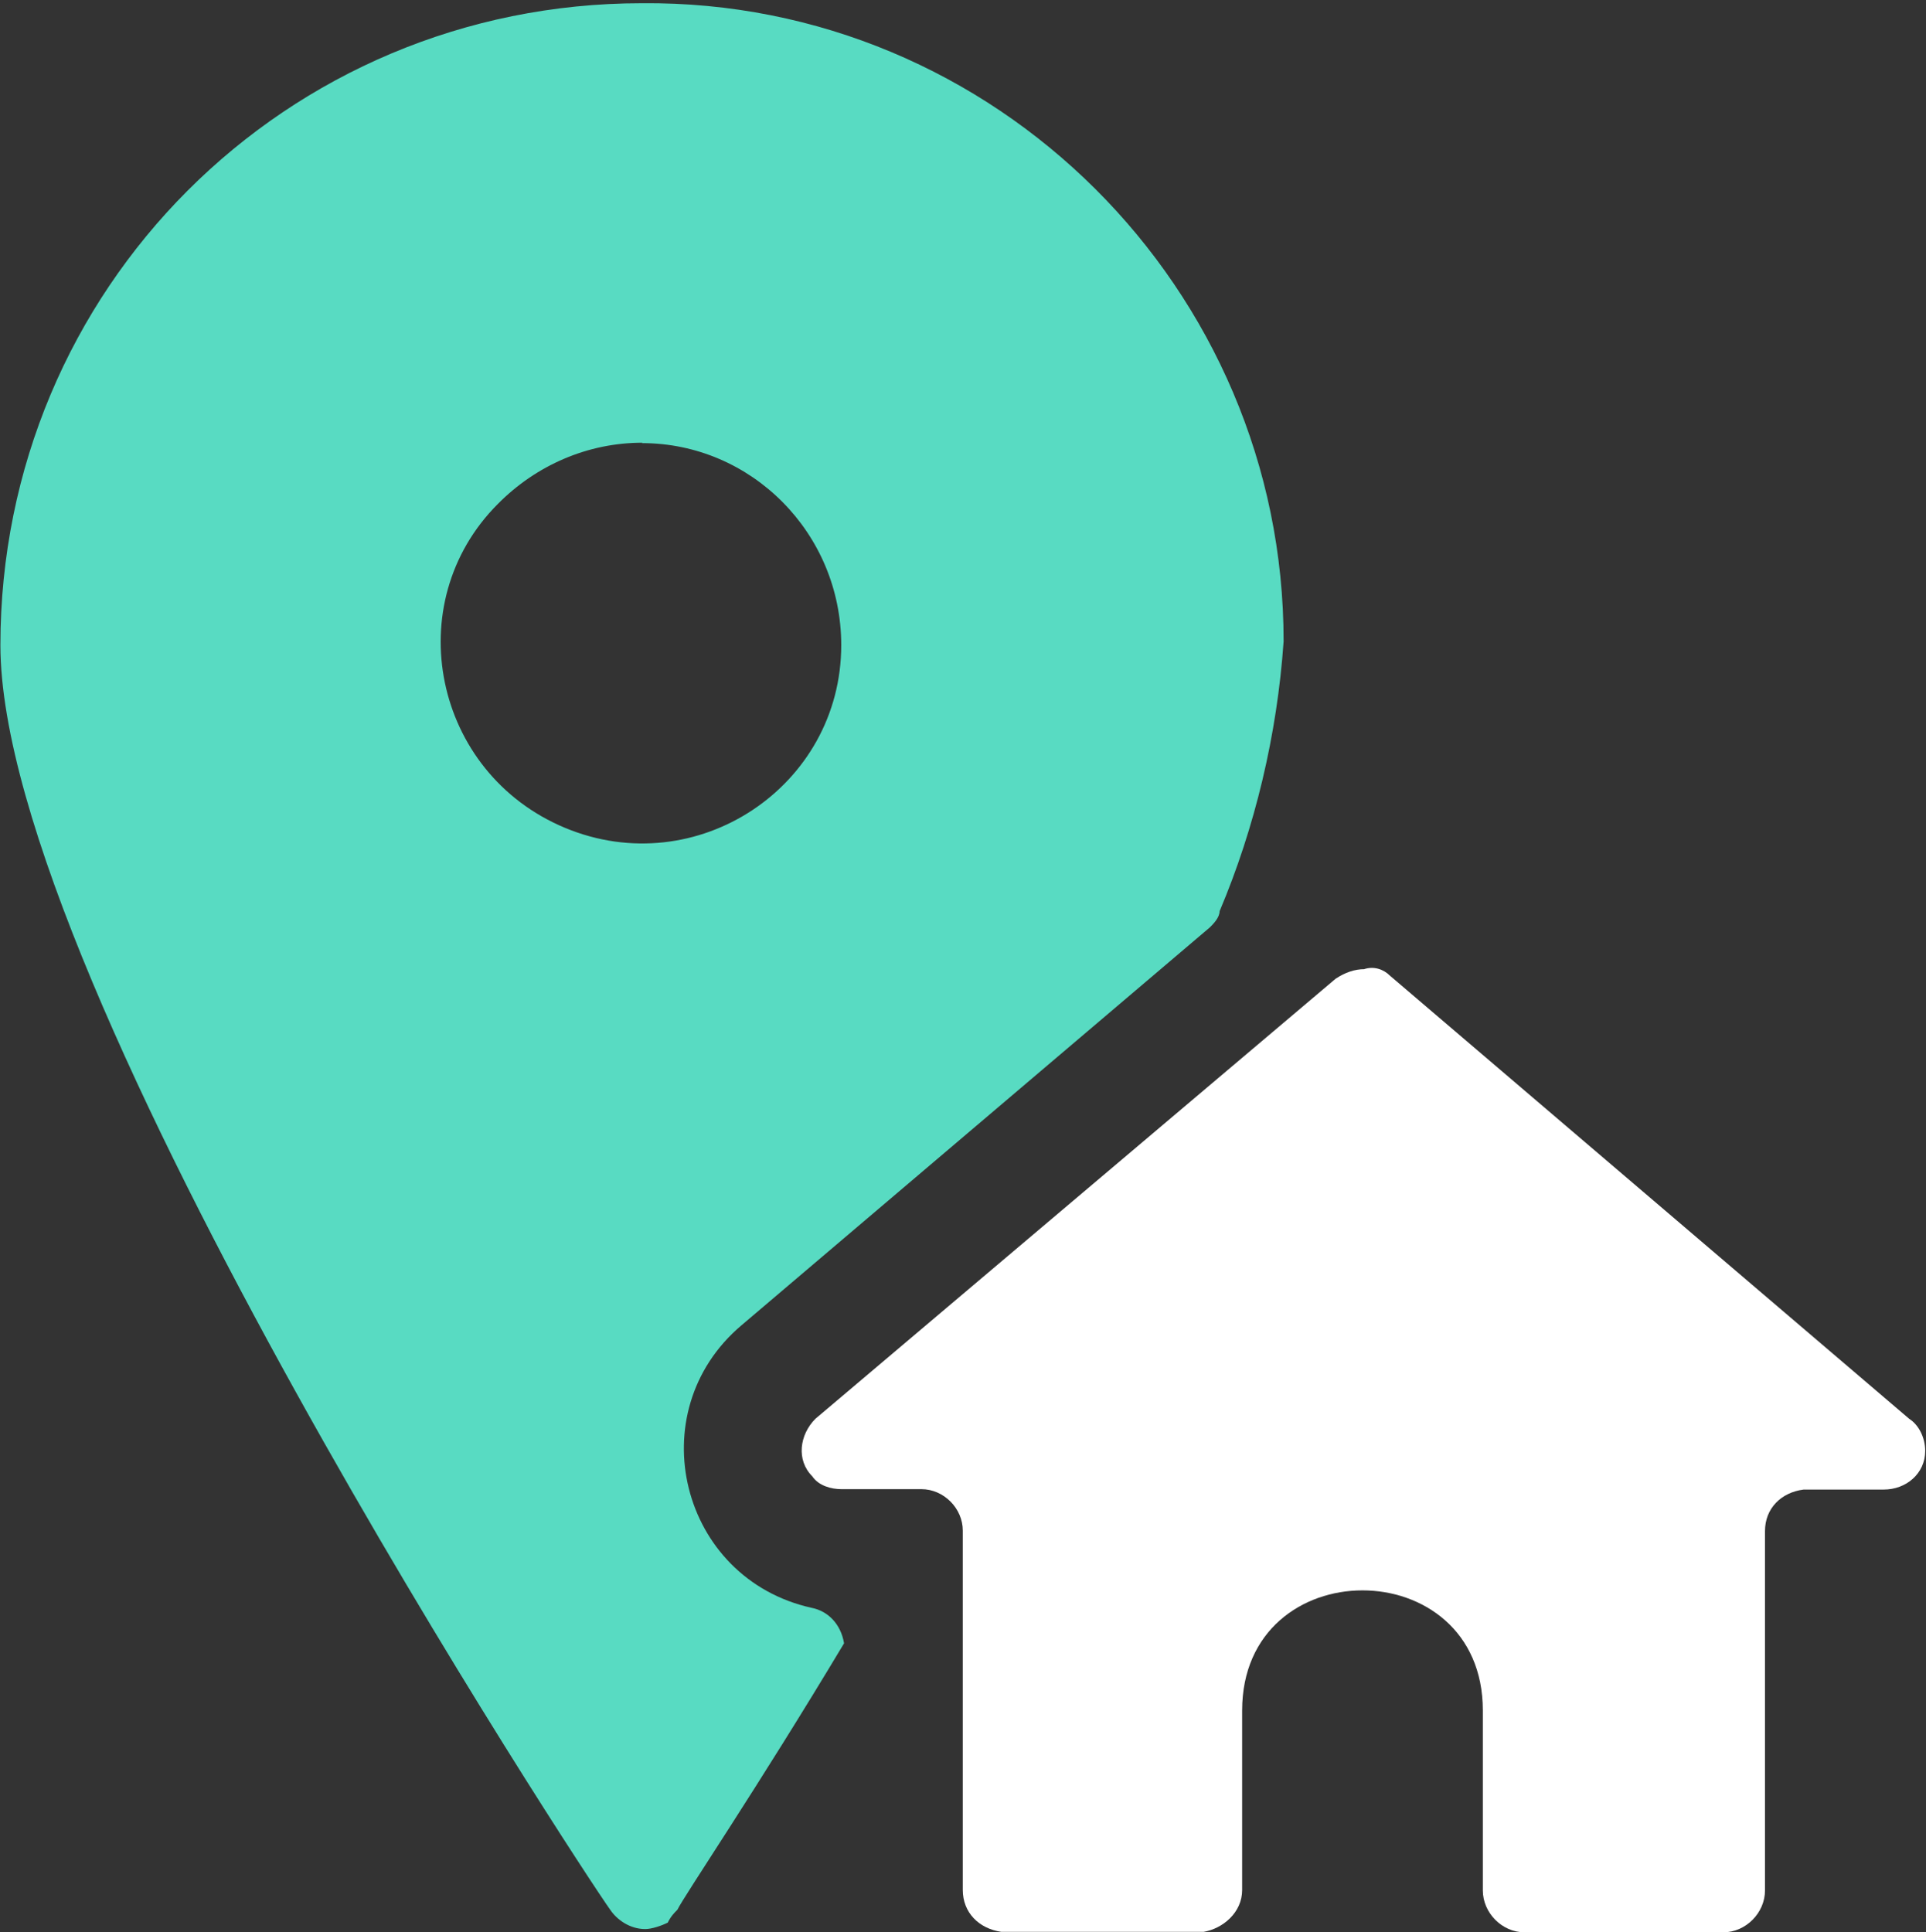
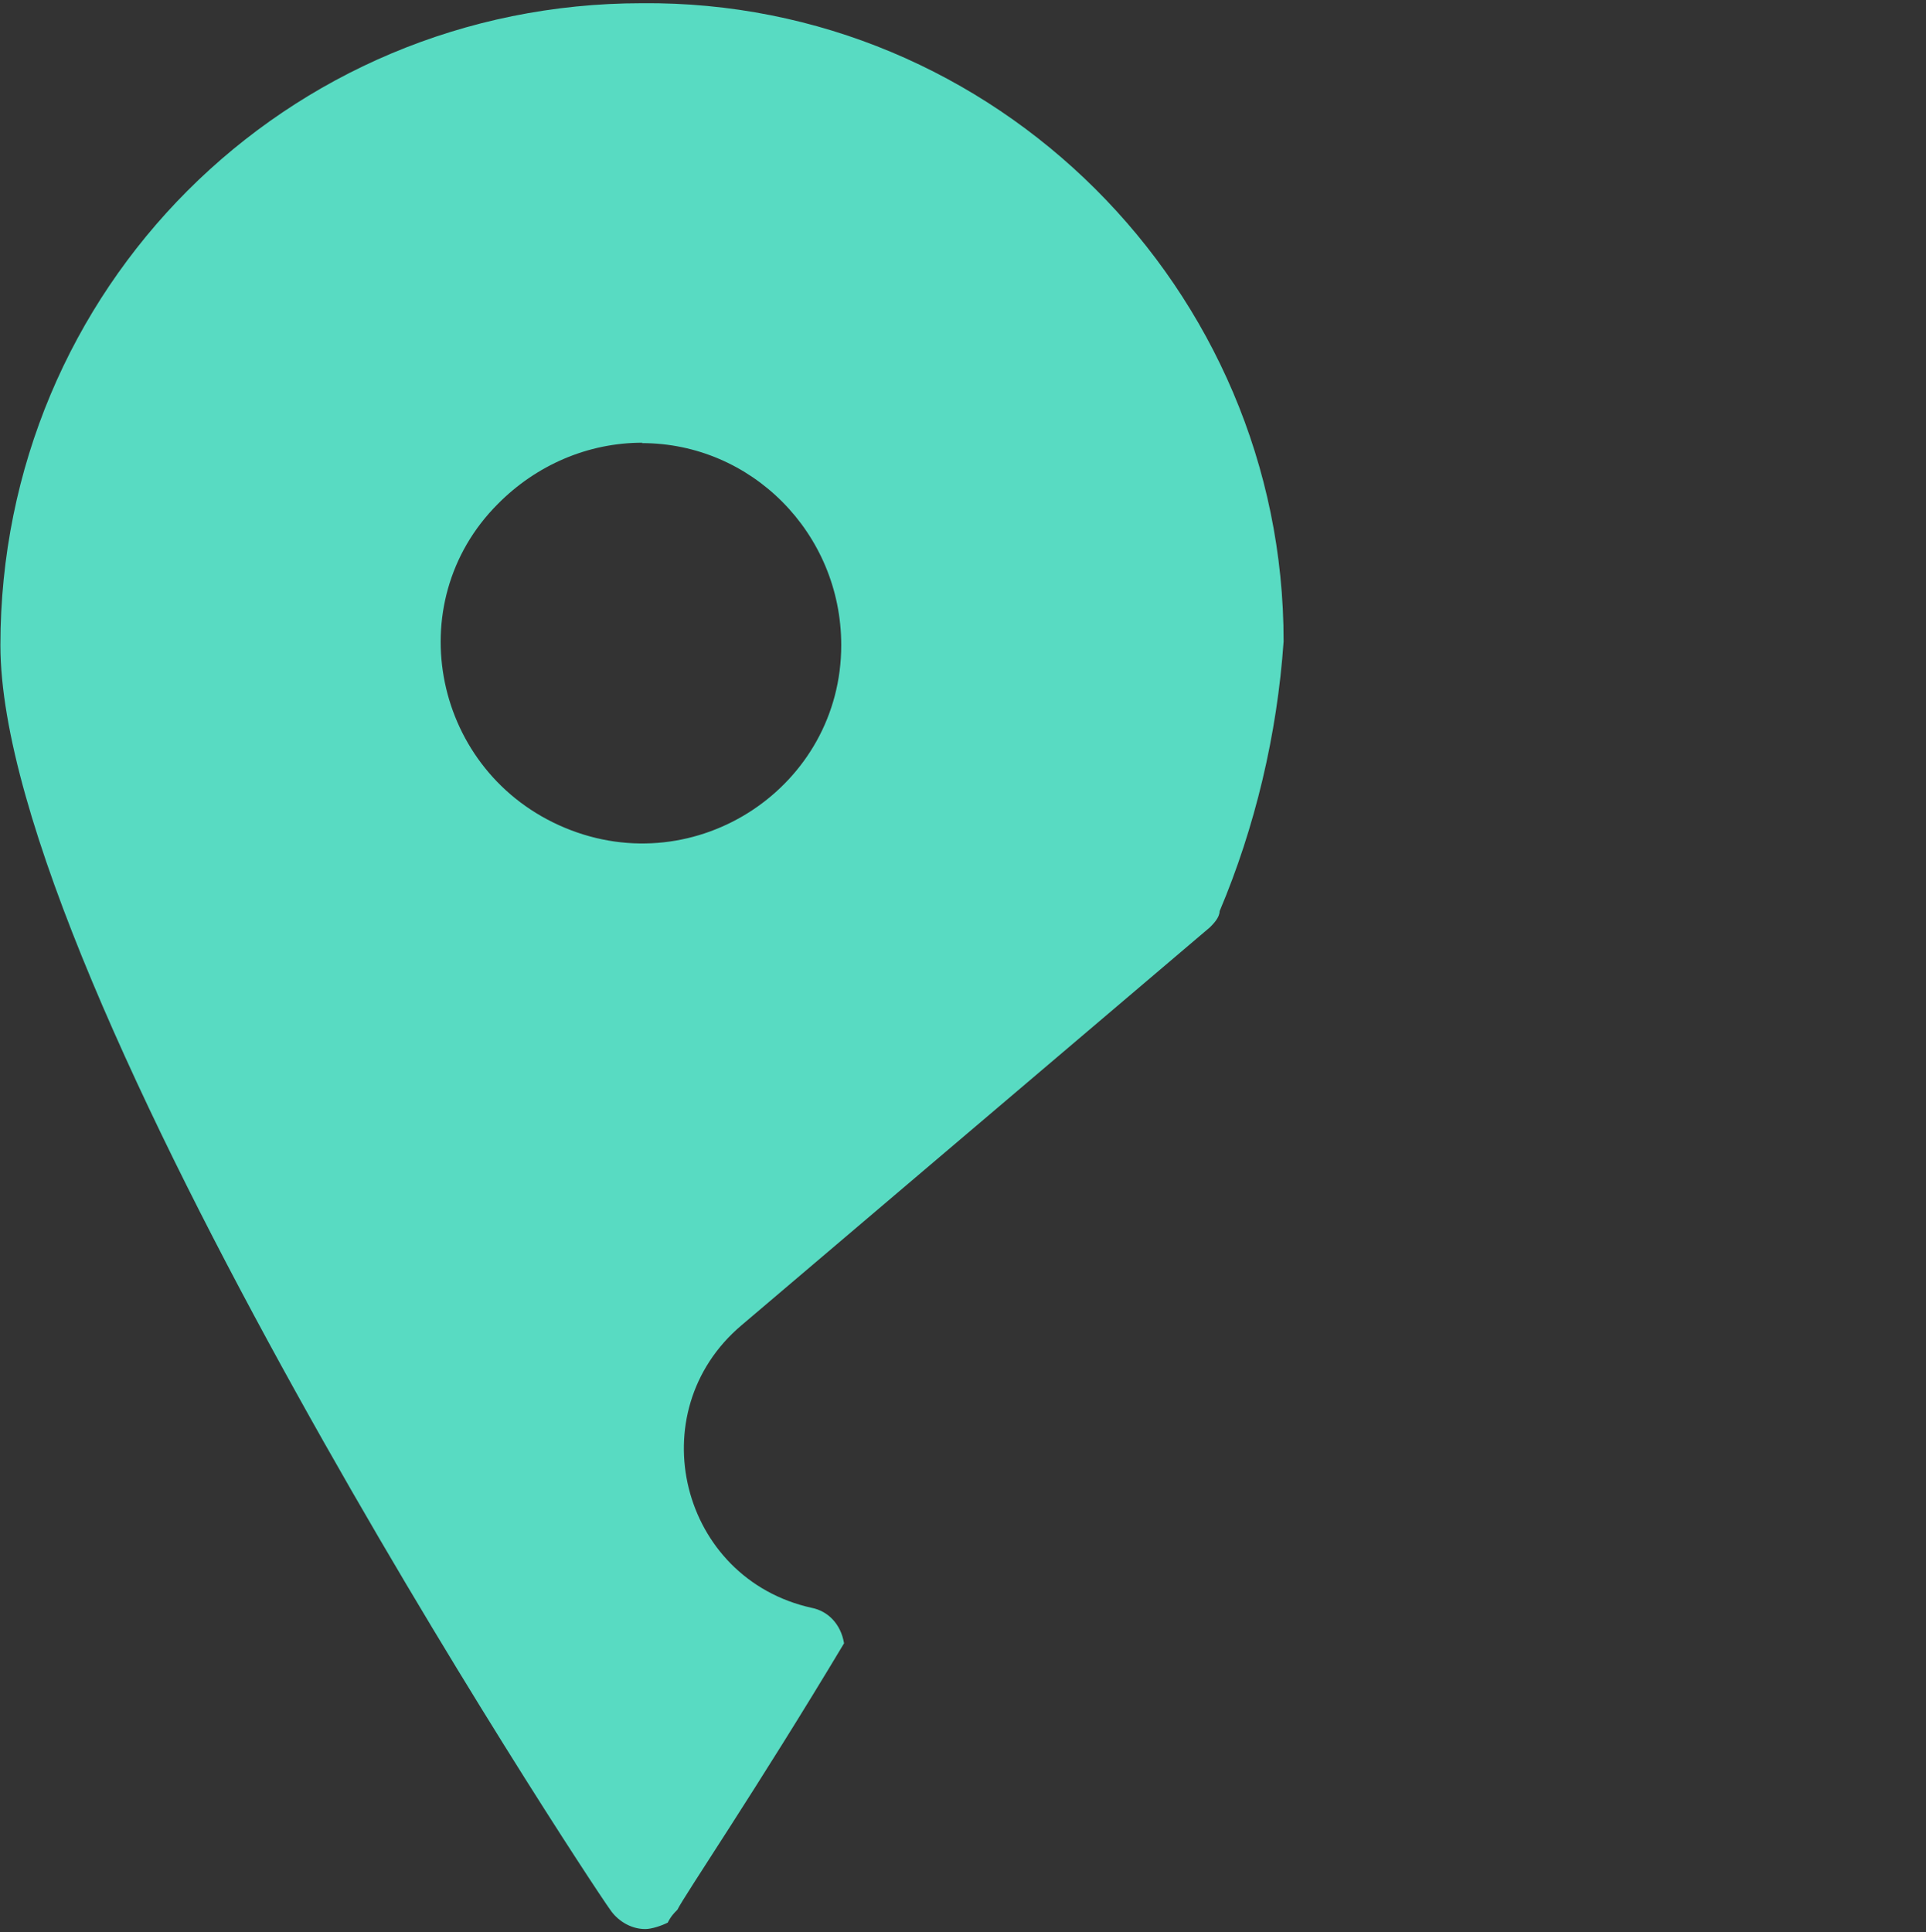
<svg xmlns="http://www.w3.org/2000/svg" fill="#000000" height="48.01" stroke="#000000" stroke-linecap="square" stroke-miterlimit="10" width="47.85">
  <rect width="100%" height="100%" fill="#333333" stroke="none" />
  <g>
    <g fill="#58dbc2" stroke="none">
      <path d="M15.95 11.01c2.71 0 4.95 2.23 4.95 5.02 0 3.51-3.59 5.9-6.86 4.54s-4.14-5.58-1.67-8.05c.95-.96 2.23-1.52 3.59-1.52Zm0-10.93C7.1.08.01 7.18.01 16.03c0 8.45 14.51 30.54 15.15 31.42.16.24.48.48.87.48.16 0 .4-.08.56-.16.08-.16.16-.24.24-.32.15-.32 1.99-3.03 4.14-6.62-.08-.48-.4-.8-.8-.88-3.27-.72-4.3-4.86-1.75-7.02l11.64-9.89c.08-.08.24-.24.24-.4.88-2.08 1.43-4.39 1.59-6.7C31.9 7.18 24.72 0 15.95.08Z" />
-       <path d="M33.9 24.08c-.24 0-.48.08-.72.24L20.26 35.25c-.4.4-.48 1.03-.08 1.43.16.24.48.32.72.32h1.99c.56 0 1.03.48 1.03 1.03v8.93c0 .56.4.96.96 1.04h5.02c.48-.08.96-.48.96-1.04V42.5c0-3.98 5.98-3.98 5.98 0v4.47c0 .56.48 1.04 1.03 1.04h4.95c.55 0 1.03-.48 1.03-1.04V38.04c0-.56.4-.96.96-1.03h1.99c.56 0 1.03-.4 1.03-.96 0-.32-.15-.64-.4-.8L34.53 24.24c-.16-.16-.4-.24-.64-.16Z" fill="#ffffff" />
    </g>
  </g>
</svg>